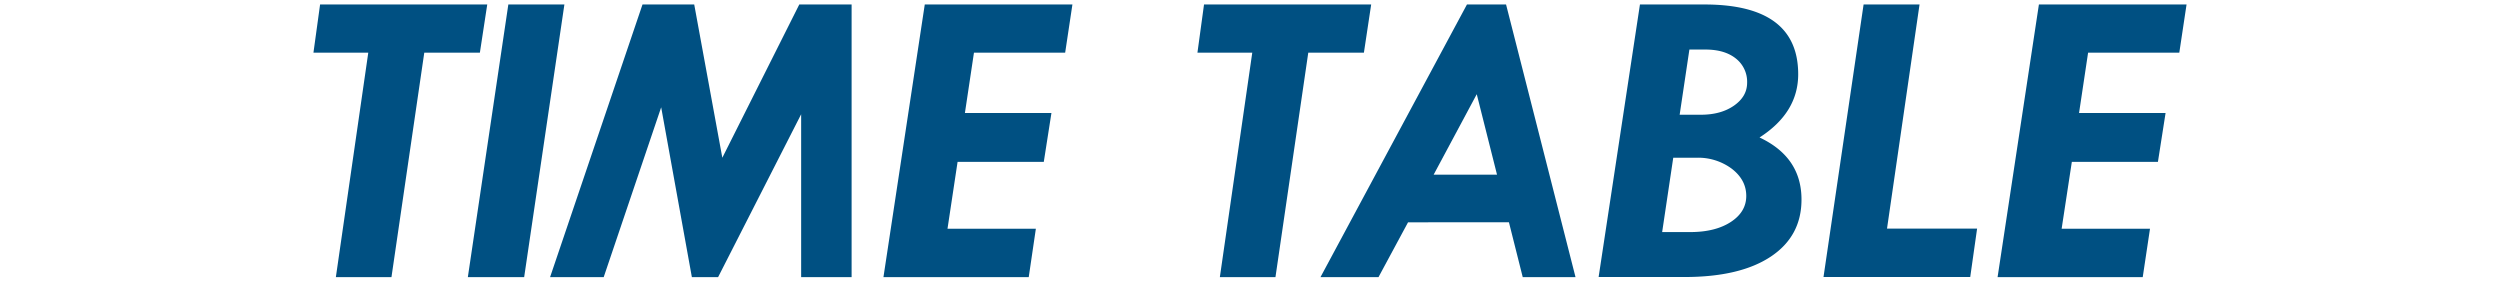
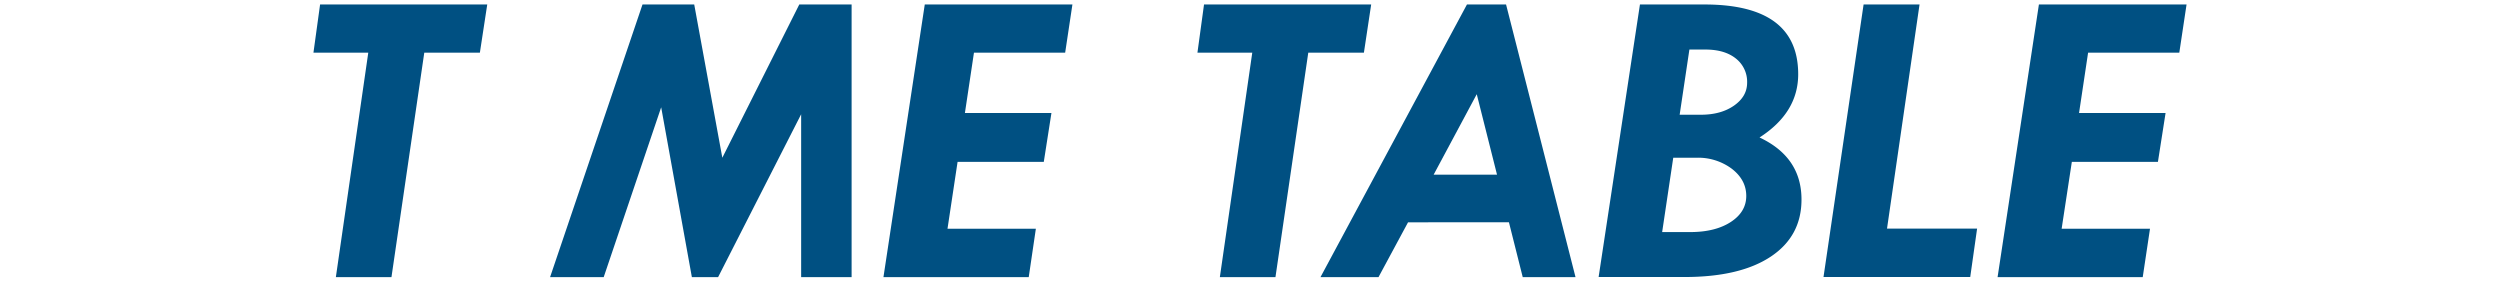
<svg xmlns="http://www.w3.org/2000/svg" viewBox="0 0 870 98">
  <defs>
    <style>.cls-1,.cls-2{fill:#005082;}.cls-2{opacity:0;}</style>
  </defs>
  <title>アセット 9ldpi</title>
  <g id="レイヤー_2" data-name="レイヤー 2">
    <g id="レイヤー_1-2" data-name="レイヤー 1">
      <path class="cls-1" d="M111.39,1.56h58.17L167,18.32H147.65L136.23,96.44H116.88l11.28-78.12H109.08Z" />
-       <path class="cls-1" d="M176.9,1.56h19.51l-14,94.88H162.81Z" />
      <path class="cls-1" d="M223.59,1.56h18l9.78,53.33L278.15,1.56h18.21V96.44H278.8V39.76L249.9,96.44h-9.13l-10.68-59.1-20,59.1H191.43Z" />
      <path class="cls-1" d="M321.82,1.56H373.2l-2.52,16.76H338.94l-3.15,21H365.9l-2.66,17h-30L329.73,79.6h30.75L358,96.44H307.44Z" />
      <path class="cls-1" d="M419,1.56h58.17l-2.53,16.76H455.28L443.86,96.44H424.51l11.28-78.12H416.71Z" />
      <path class="cls-1" d="M510.5,1.56h13.61l24.17,94.88H529.91l-4.8-19.08H490L479.72,96.44H459.53Zm3.41,31.22-15,28h22.05Z" />
      <path class="cls-1" d="M570.7,1.56h22.47q32.6,0,32.6,24.28,0,13.36-13.45,22,14.61,6.87,14.6,21.61,0,12.72-10.66,19.83t-30,7.12H556.32Zm11.59,53.33-3.86,25.87h9.76q8.73,0,14.12-3.51t5.39-9.06q0-5.56-5-9.44a19.6,19.6,0,0,0-12.31-3.86Zm5.62-37.65-3.39,22.69h7.37q7,0,11.55-3.18T608,28.8a10.28,10.28,0,0,0-3.9-8.42q-3.9-3.14-10.62-3.14Z" />
      <path class="cls-1" d="M648.53,1.56H668l-11.32,78h31.35l-2.39,16.84H634.58Z" />
      <path class="cls-1" d="M709.54,1.56h51.38L758.4,18.32H726.66l-3.15,21h30.11l-2.66,17H721L717.45,79.6H748.2l-2.53,16.84H695.16Z" />
      <rect class="cls-2" width="870" height="98" />
    </g>
  </g>
</svg>